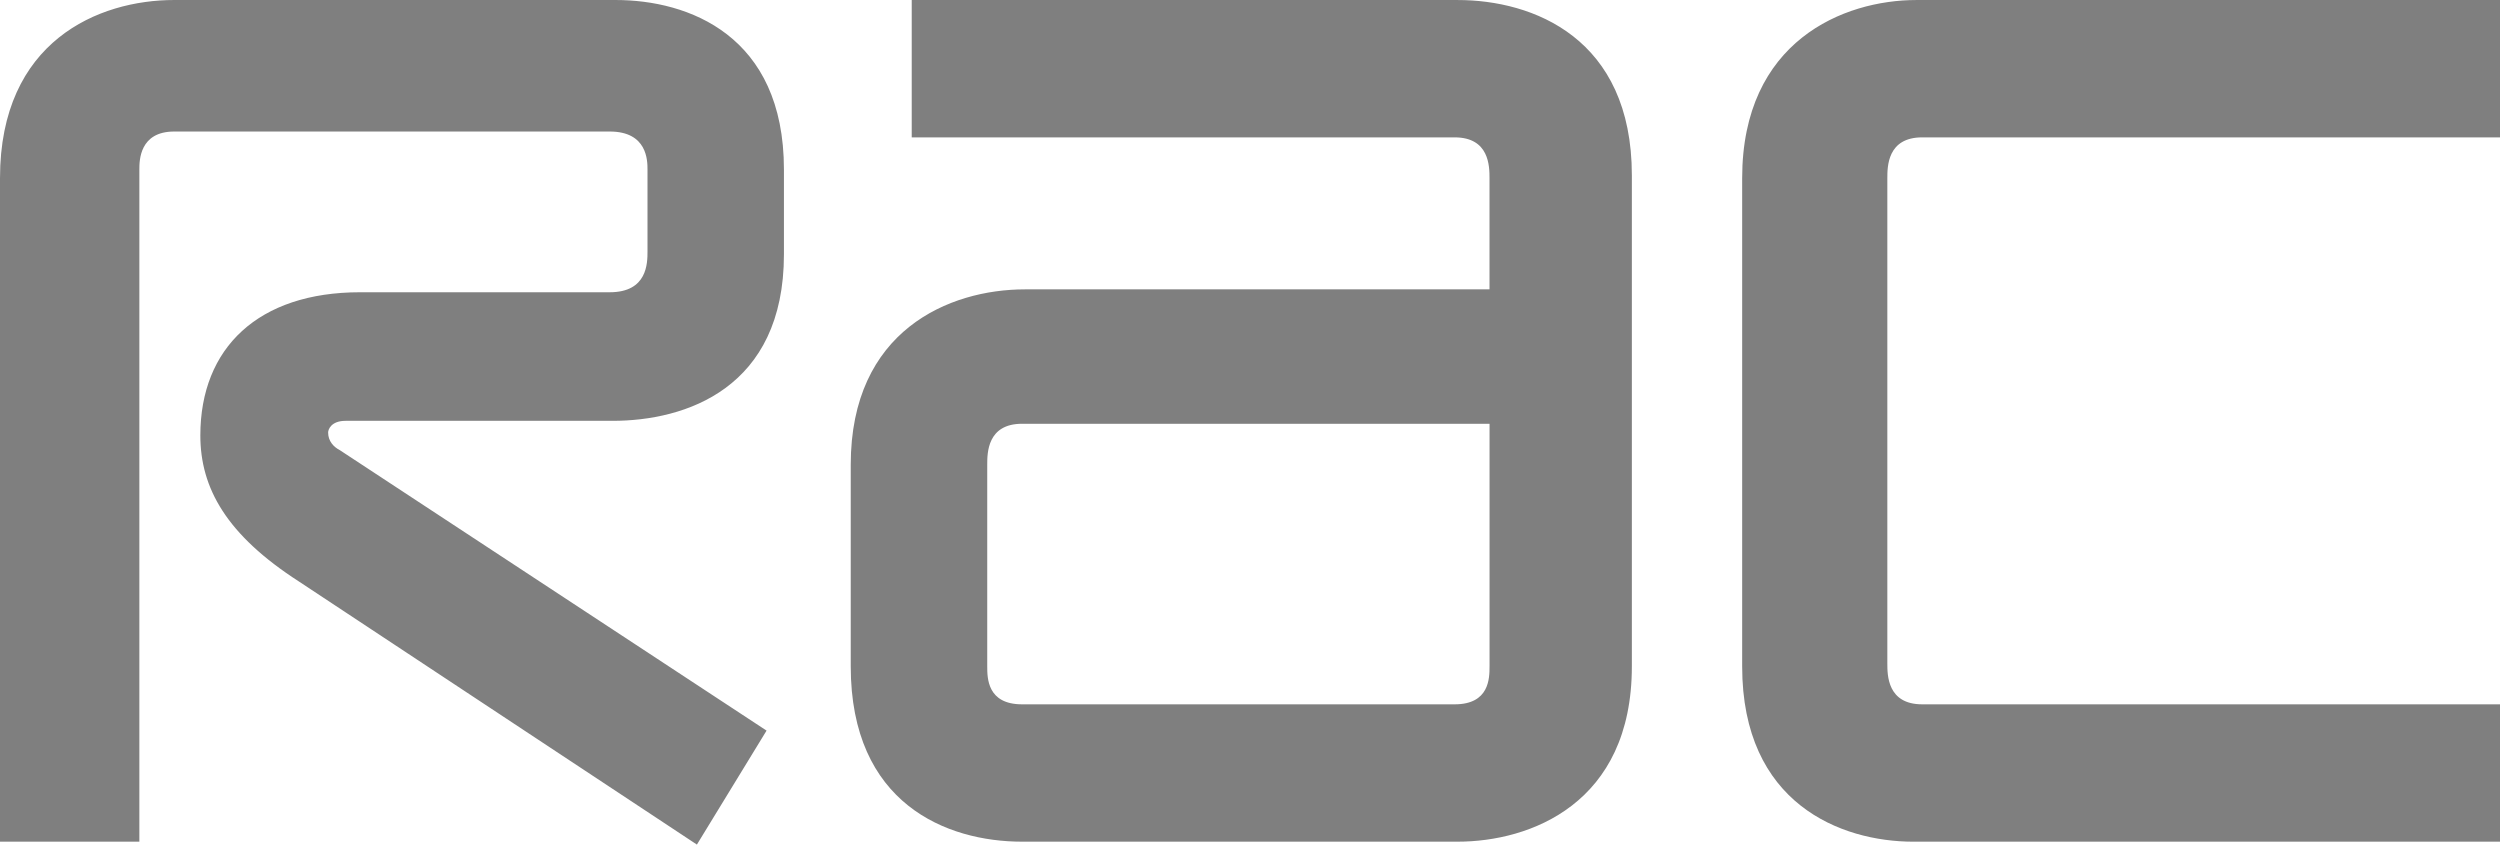
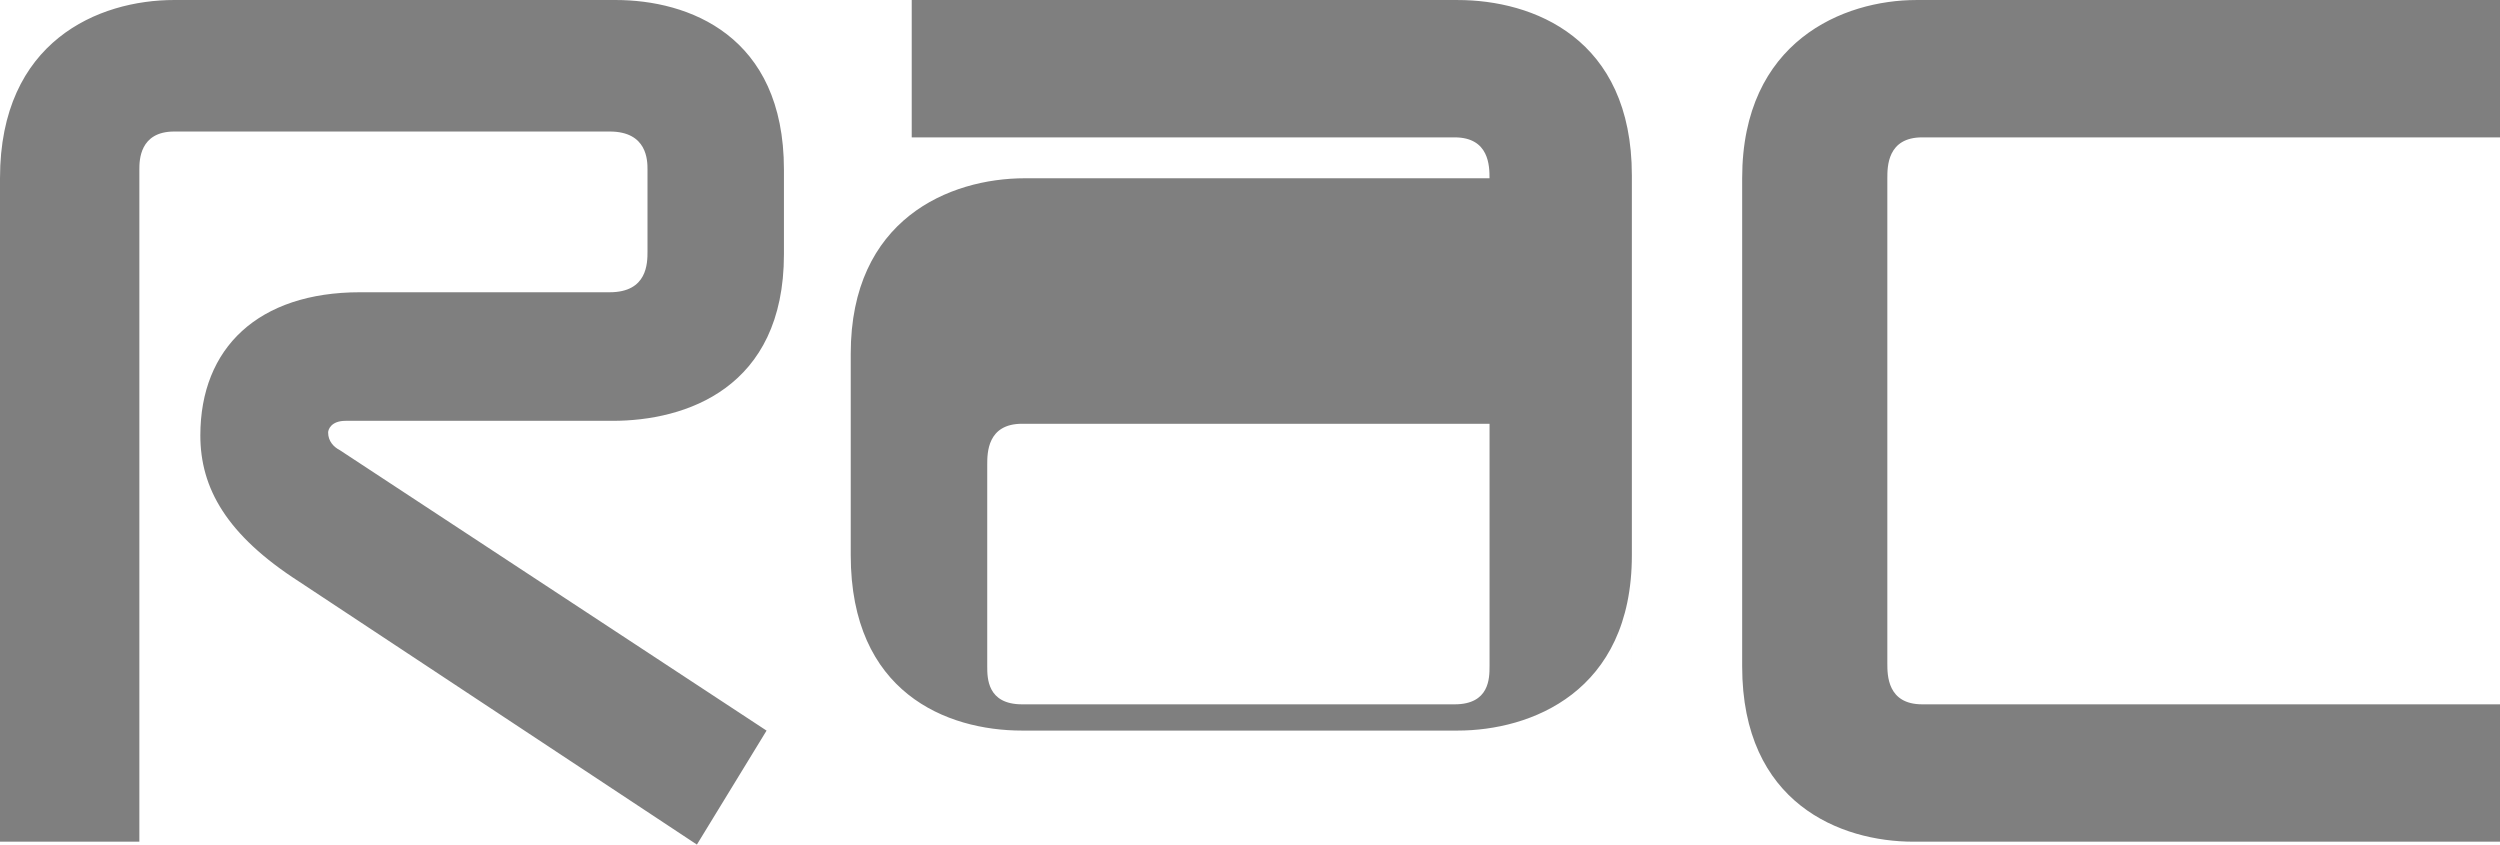
<svg xmlns="http://www.w3.org/2000/svg" viewBox="0 0 148 50">
-   <path d="m46.409 15.052v-5.015c0-7.96-5.669-10.037-9.967-10.037h-26.129c-4.468 0-10.313 2.421-10.313 10.553v39.275h8.25v-39.791c0-.52 0-2.251 2.063-2.251h25.784c2.235 0 2.235 1.732 2.235 2.251v4.843c0 .691 0 2.421-2.235 2.421h-14.782c-6.016 0-9.455 3.288-9.455 8.476 0 3.117 1.546 5.886 5.845 8.653l23.551 15.569 4.124-6.747-25.267-16.606c-.346-.176-.688-.52-.688-1.041 0-.172.171-.692 1.033-.692h15.81c4.301 0 10.141-1.903 10.141-9.862zm50.197 24.397v-29.068c0-8.132-5.847-10.38-10.317-10.38h-32.315v8.131h32.141c2.064 0 2.064 1.731 2.064 2.421v6.577h-27.502c-4.471 0-10.313 2.423-10.313 10.379v11.939c0 8.132 5.674 10.379 10.143 10.379h25.782c4.295.001 10.317-2.246 10.317-10.378zm51.395 10.379v-8.132h-34.207c-2.064 0-2.064-1.729-2.064-2.42v-28.723c0-.691 0-2.421 2.064-2.421h34.207v-8.131h-34.549c-4.299 0-10.316 2.42-10.316 10.552v28.896c0 8.132 5.847 10.379 10.14 10.379zm-59.821-10.379c0 .691 0 2.247-2.064 2.247h-25.609c-2.063 0-2.063-1.557-2.063-2.247v-11.94c0-.691 0-2.422 2.063-2.422h27.674v14.362z" fill="#7f7f7f" />
+   <path d="m46.409 15.052v-5.015c0-7.96-5.669-10.037-9.967-10.037h-26.129c-4.468 0-10.313 2.421-10.313 10.553v39.275h8.25v-39.791c0-.52 0-2.251 2.063-2.251h25.784c2.235 0 2.235 1.732 2.235 2.251v4.843c0 .691 0 2.421-2.235 2.421h-14.782c-6.016 0-9.455 3.288-9.455 8.476 0 3.117 1.546 5.886 5.845 8.653l23.551 15.569 4.124-6.747-25.267-16.606c-.346-.176-.688-.52-.688-1.041 0-.172.171-.692 1.033-.692h15.81c4.301 0 10.141-1.903 10.141-9.862zm50.197 24.397v-29.068c0-8.132-5.847-10.38-10.317-10.38h-32.315v8.131h32.141c2.064 0 2.064 1.731 2.064 2.421h-27.502c-4.471 0-10.313 2.423-10.313 10.379v11.939c0 8.132 5.674 10.379 10.143 10.379h25.782c4.295.001 10.317-2.246 10.317-10.378zm51.395 10.379v-8.132h-34.207c-2.064 0-2.064-1.729-2.064-2.42v-28.723c0-.691 0-2.421 2.064-2.421h34.207v-8.131h-34.549c-4.299 0-10.316 2.42-10.316 10.552v28.896c0 8.132 5.847 10.379 10.14 10.379zm-59.821-10.379c0 .691 0 2.247-2.064 2.247h-25.609c-2.063 0-2.063-1.557-2.063-2.247v-11.94c0-.691 0-2.422 2.063-2.422h27.674v14.362z" fill="#7f7f7f" />
</svg>